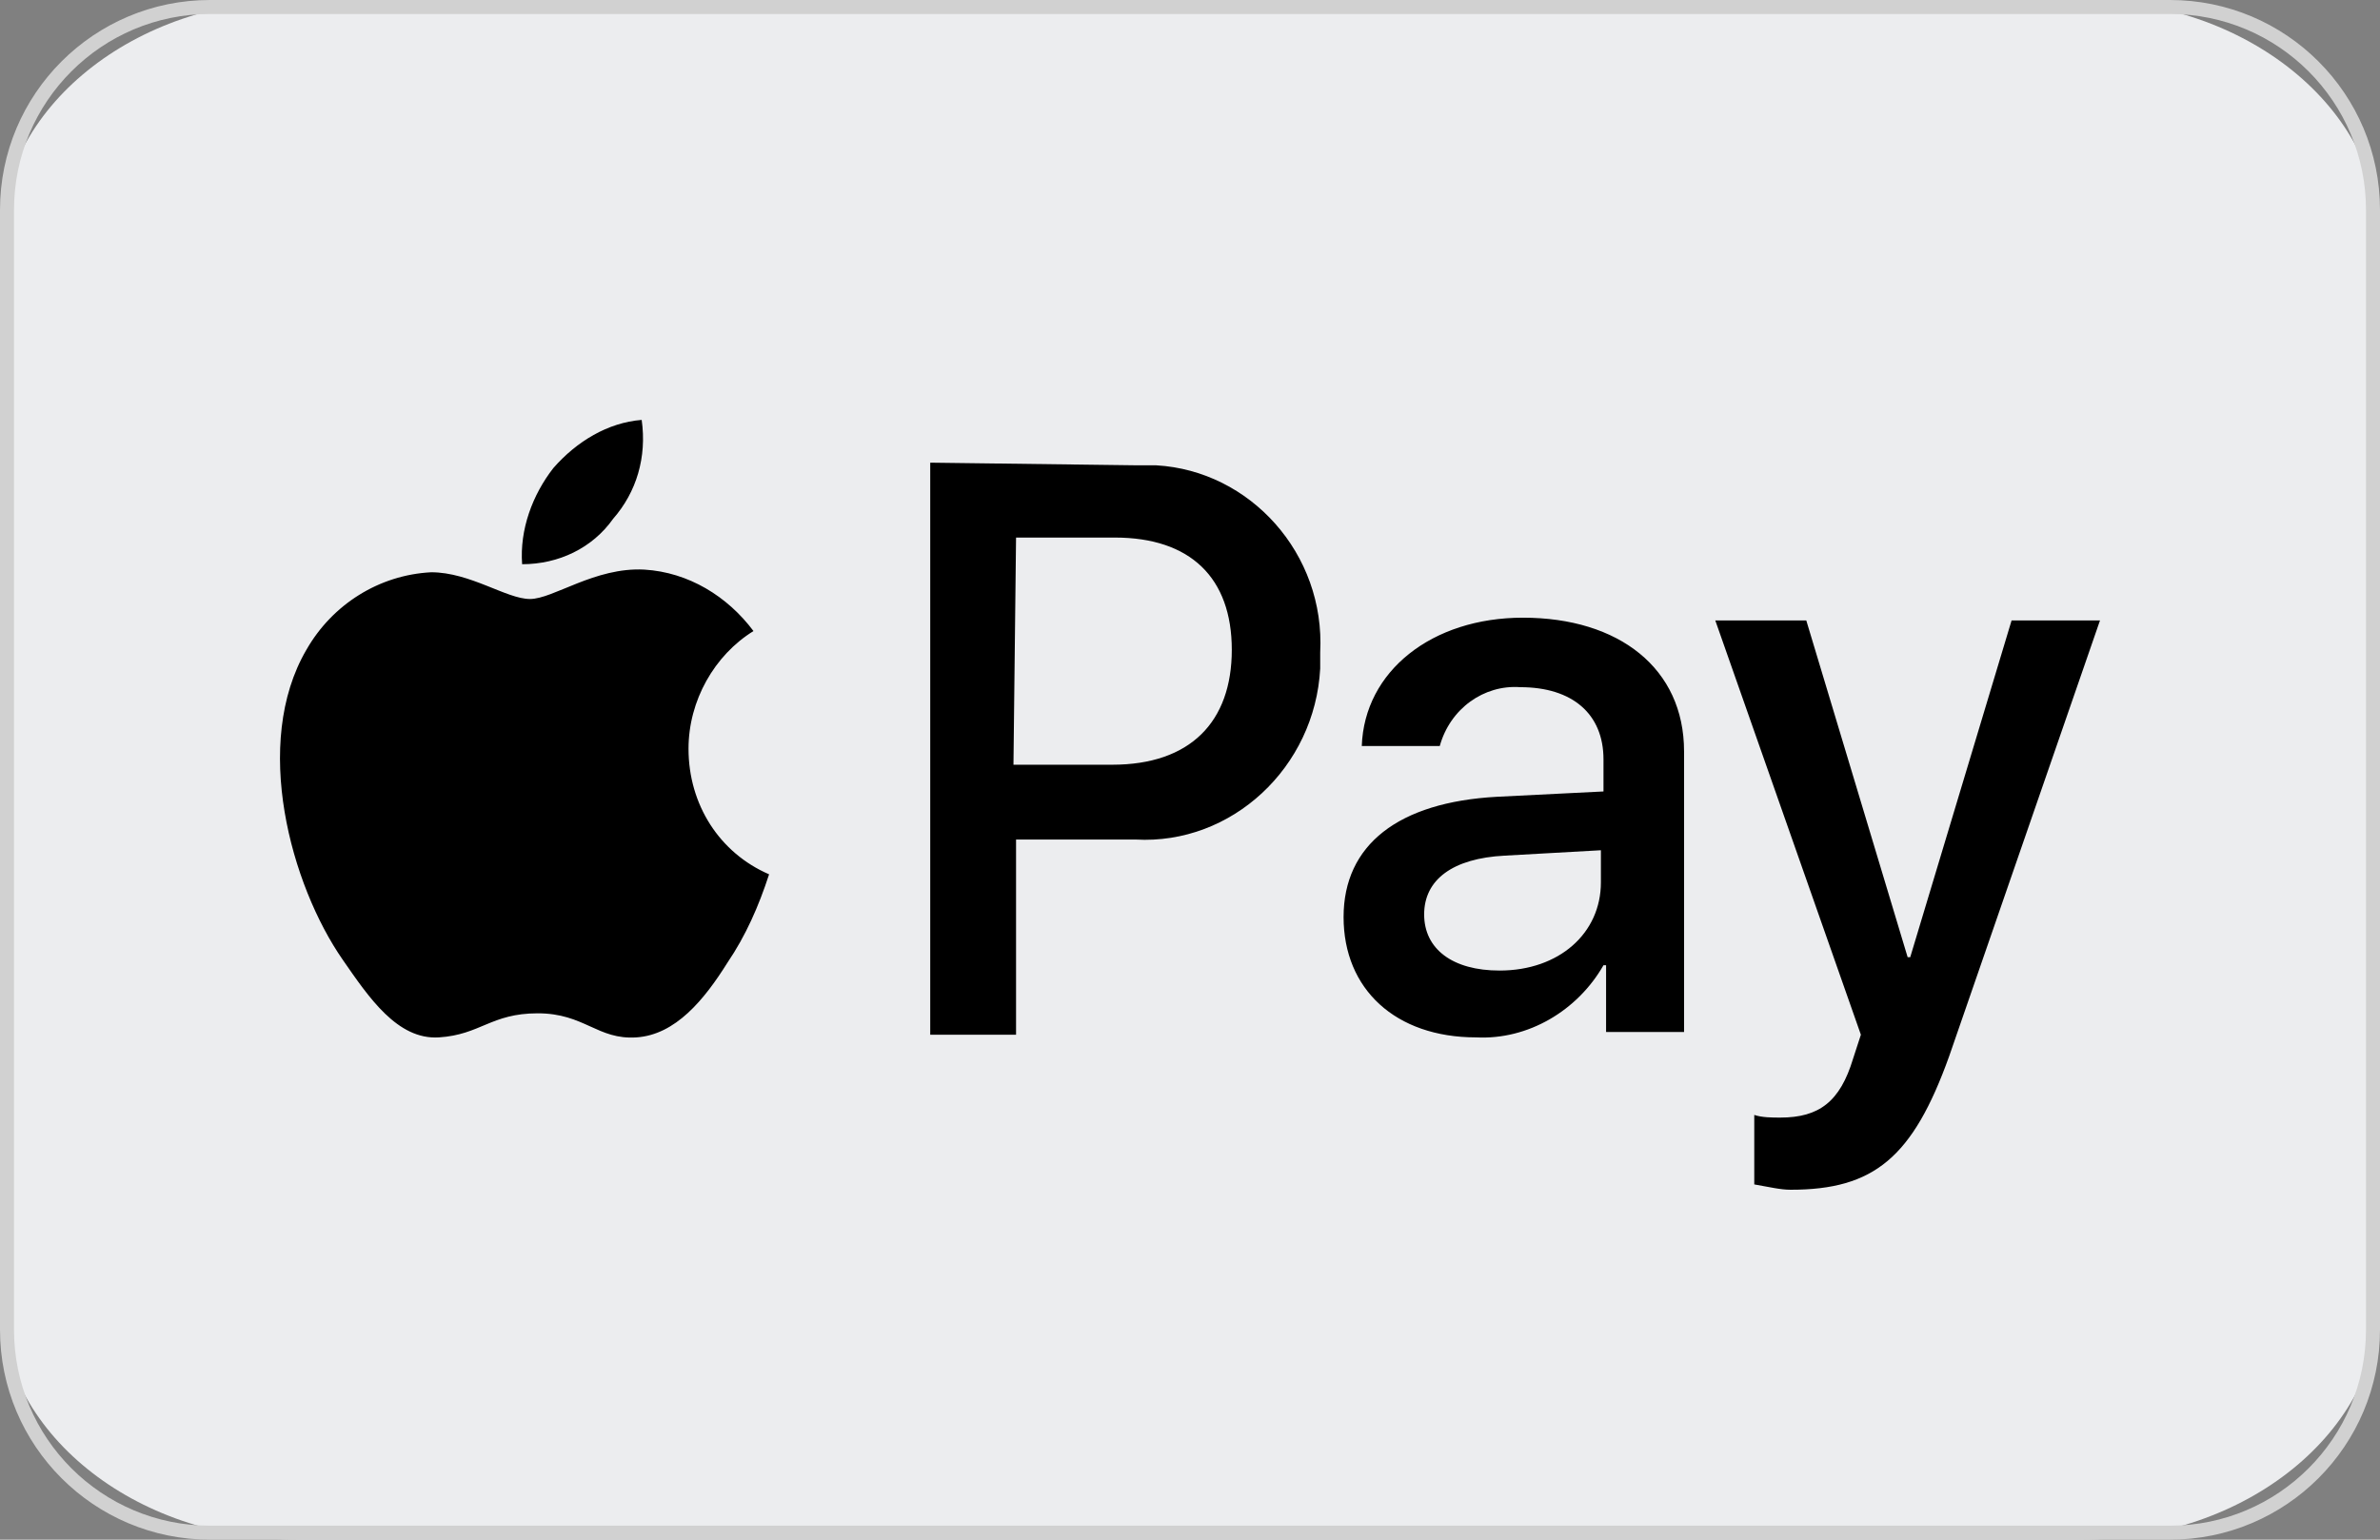
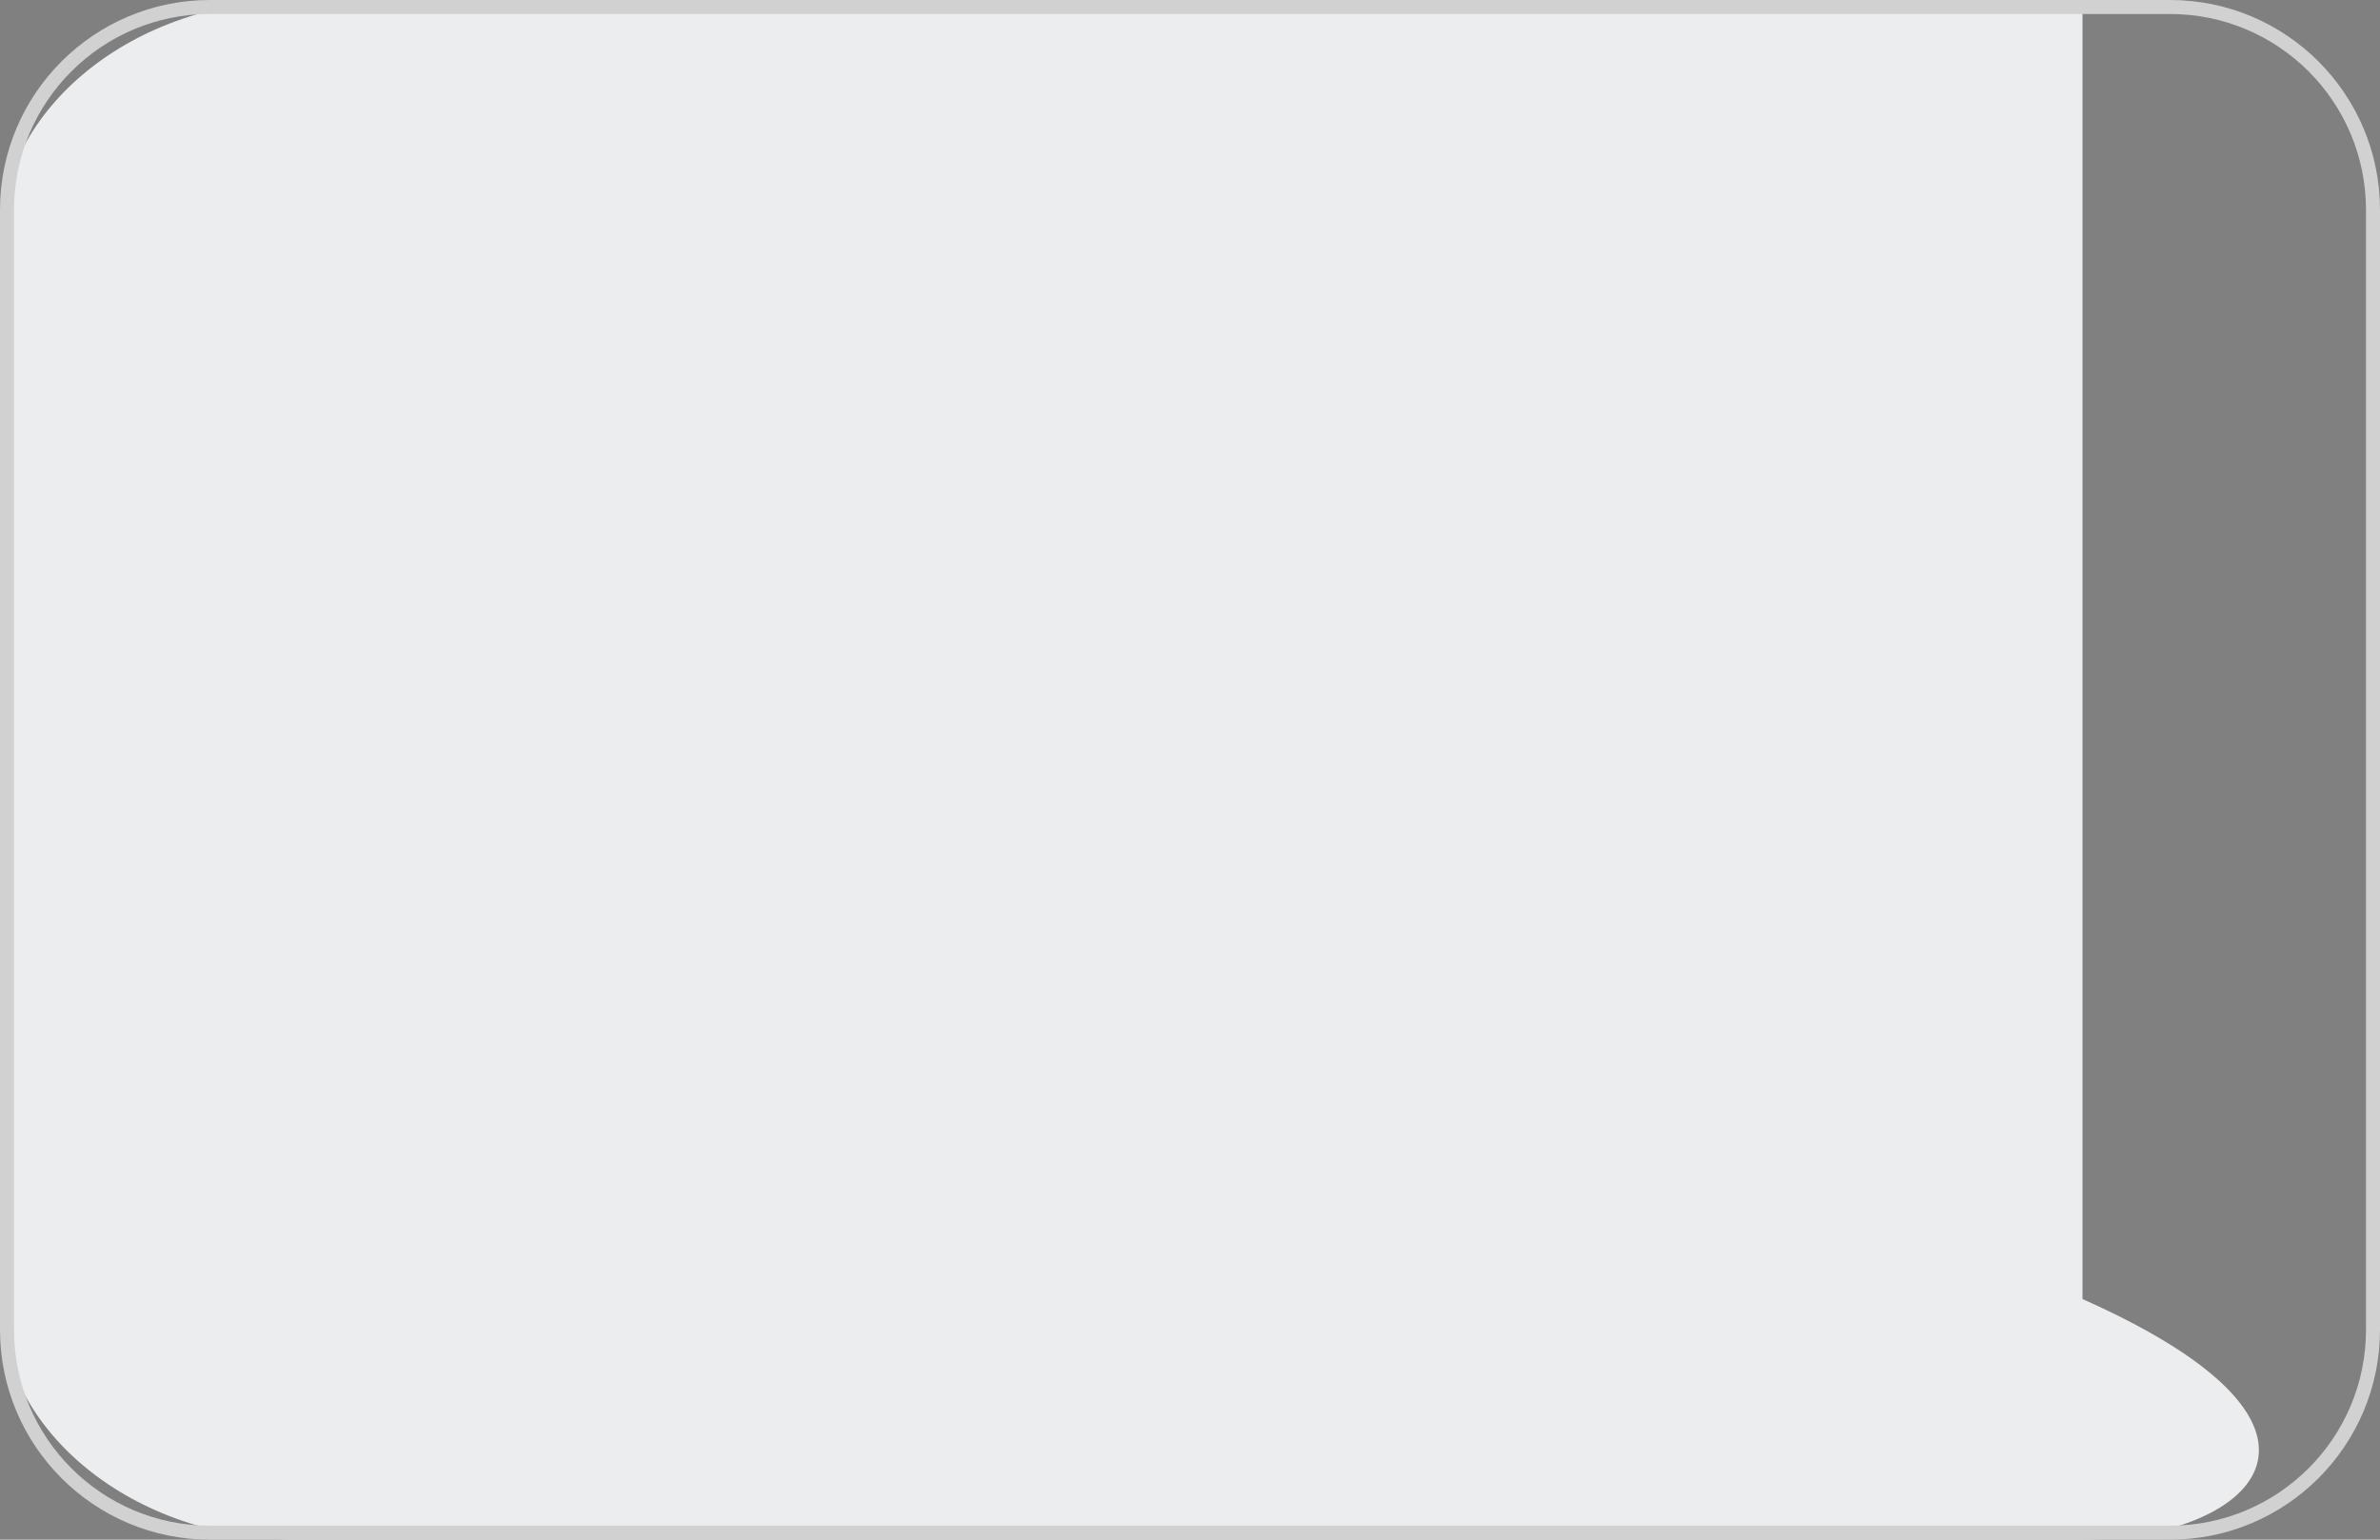
<svg xmlns="http://www.w3.org/2000/svg" width="34" height="22" viewBox="0 0 34 22" fill="none">
  <rect x="0" y="0" width="34" height="22" fill="#808080" stroke="none" />
  <g clip-path="url(#clip0_10_10932)">
-     <path d="M29.75 22H4.25C1.913 22 0 20.453 0 18.562V3.438C0 1.547 1.913 0 4.25 0H29.75C32.087 0 34 1.547 34 3.438V18.562C34 20.453 32.087 22 29.75 22Z" fill="#ECEDEF" />
-     <path d="M8.759 7.413C8.462 7.833 7.979 8.062 7.459 8.062C7.422 7.566 7.608 7.069 7.905 6.688C8.239 6.306 8.685 6.038 9.167 6C9.242 6.535 9.093 7.031 8.759 7.413ZM9.205 8.139C8.499 8.101 7.905 8.559 7.571 8.559C7.236 8.559 6.717 8.177 6.16 8.177C5.417 8.215 4.748 8.635 4.377 9.285C3.597 10.621 4.154 12.646 4.897 13.715C5.268 14.25 5.677 14.861 6.271 14.823C6.865 14.785 7.014 14.479 7.682 14.479C8.35 14.479 8.536 14.861 9.093 14.823C9.65 14.785 10.059 14.288 10.393 13.754C10.653 13.371 10.838 12.951 10.987 12.493C10.281 12.188 9.836 11.5 9.836 10.698C9.836 10.01 10.207 9.361 10.764 9.017C10.393 8.521 9.836 8.177 9.205 8.139ZM13.289 6.611V14.785H14.515V11.996H16.223C17.597 12.073 18.785 10.965 18.86 9.552C18.86 9.476 18.86 9.399 18.86 9.323C18.934 7.91 17.857 6.726 16.52 6.649C16.446 6.649 16.372 6.649 16.26 6.649L13.289 6.611ZM14.515 7.681H15.926C17.003 7.681 17.597 8.253 17.597 9.285C17.597 10.316 17.003 10.927 15.889 10.927H14.478L14.515 7.681ZM21.088 14.823C21.83 14.861 22.536 14.441 22.907 13.792H22.944V14.746H24.058V10.736C24.058 9.552 23.13 8.826 21.756 8.826C20.456 8.826 19.491 9.59 19.454 10.66H20.568C20.716 10.125 21.199 9.781 21.719 9.819C22.462 9.819 22.907 10.201 22.907 10.851V11.309L21.385 11.385C19.974 11.462 19.194 12.073 19.194 13.104C19.194 14.135 19.936 14.823 21.088 14.823ZM21.422 13.868C20.753 13.868 20.345 13.562 20.345 13.066C20.345 12.569 20.753 12.264 21.496 12.226L22.87 12.149V12.608C22.87 13.333 22.276 13.868 21.422 13.868ZM25.581 17C26.769 17 27.326 16.542 27.846 15.09L30 8.865H28.737L27.289 13.677H27.252L25.804 8.865H24.504L26.584 14.785L26.472 15.129C26.287 15.74 25.989 15.969 25.432 15.969C25.321 15.969 25.172 15.969 25.061 15.931V16.924C25.284 16.962 25.432 17 25.581 17Z" fill="black" />
+     <path d="M29.75 22H4.25C1.913 22 0 20.453 0 18.562V3.438C0 1.547 1.913 0 4.25 0H29.75V18.562C34 20.453 32.087 22 29.75 22Z" fill="#ECEDEF" />
  </g>
  <path d="M3 0.1H31C32.602 0.1 33.9 1.398 33.9 3V19C33.9 20.602 32.602 21.9 31 21.9H3C1.398 21.9 0.1 20.602 0.1 19V3C0.1 1.398 1.398 0.1 3 0.1Z" stroke="#D1D1D1" stroke-width="0.2" />
  <defs>
    <clipPath id="clip0_10_10932">
      <path d="M0 3C0 1.343 1.343 0 3 0H31C32.657 0 34 1.343 34 3V19C34 20.657 32.657 22 31 22H3C1.343 22 0 20.657 0 19V3Z" fill="white" />
    </clipPath>
  </defs>
</svg>